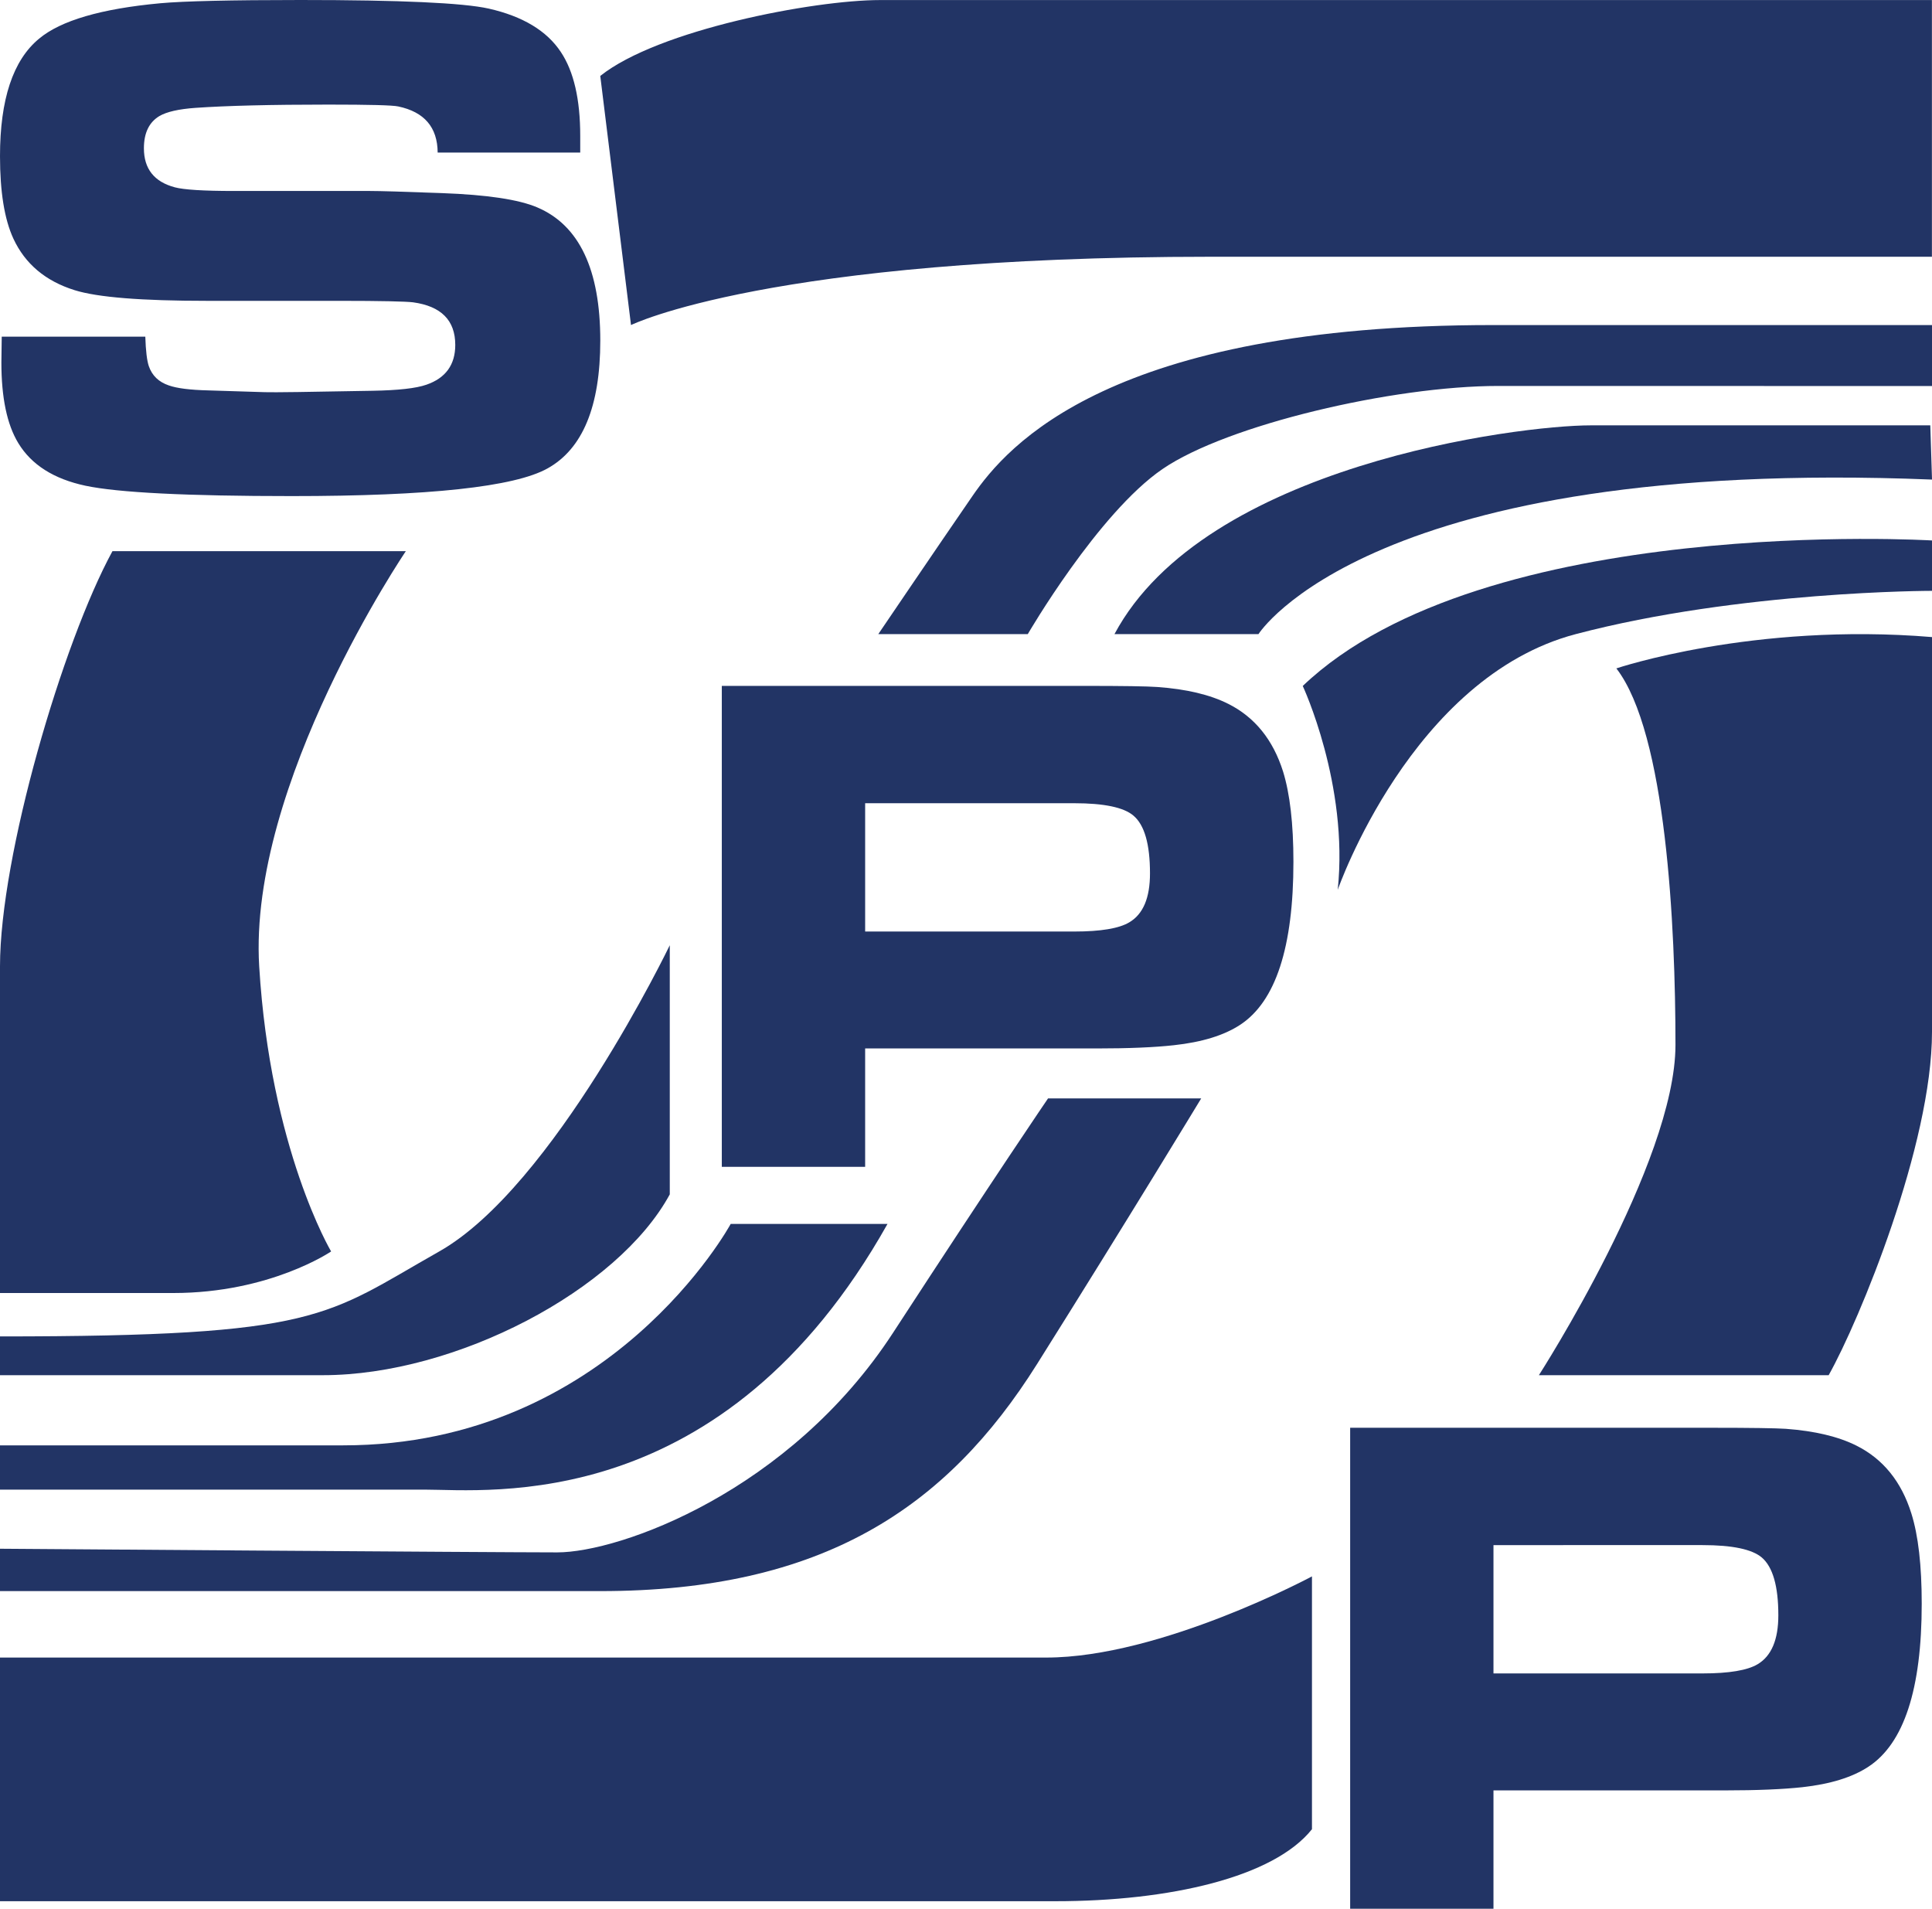
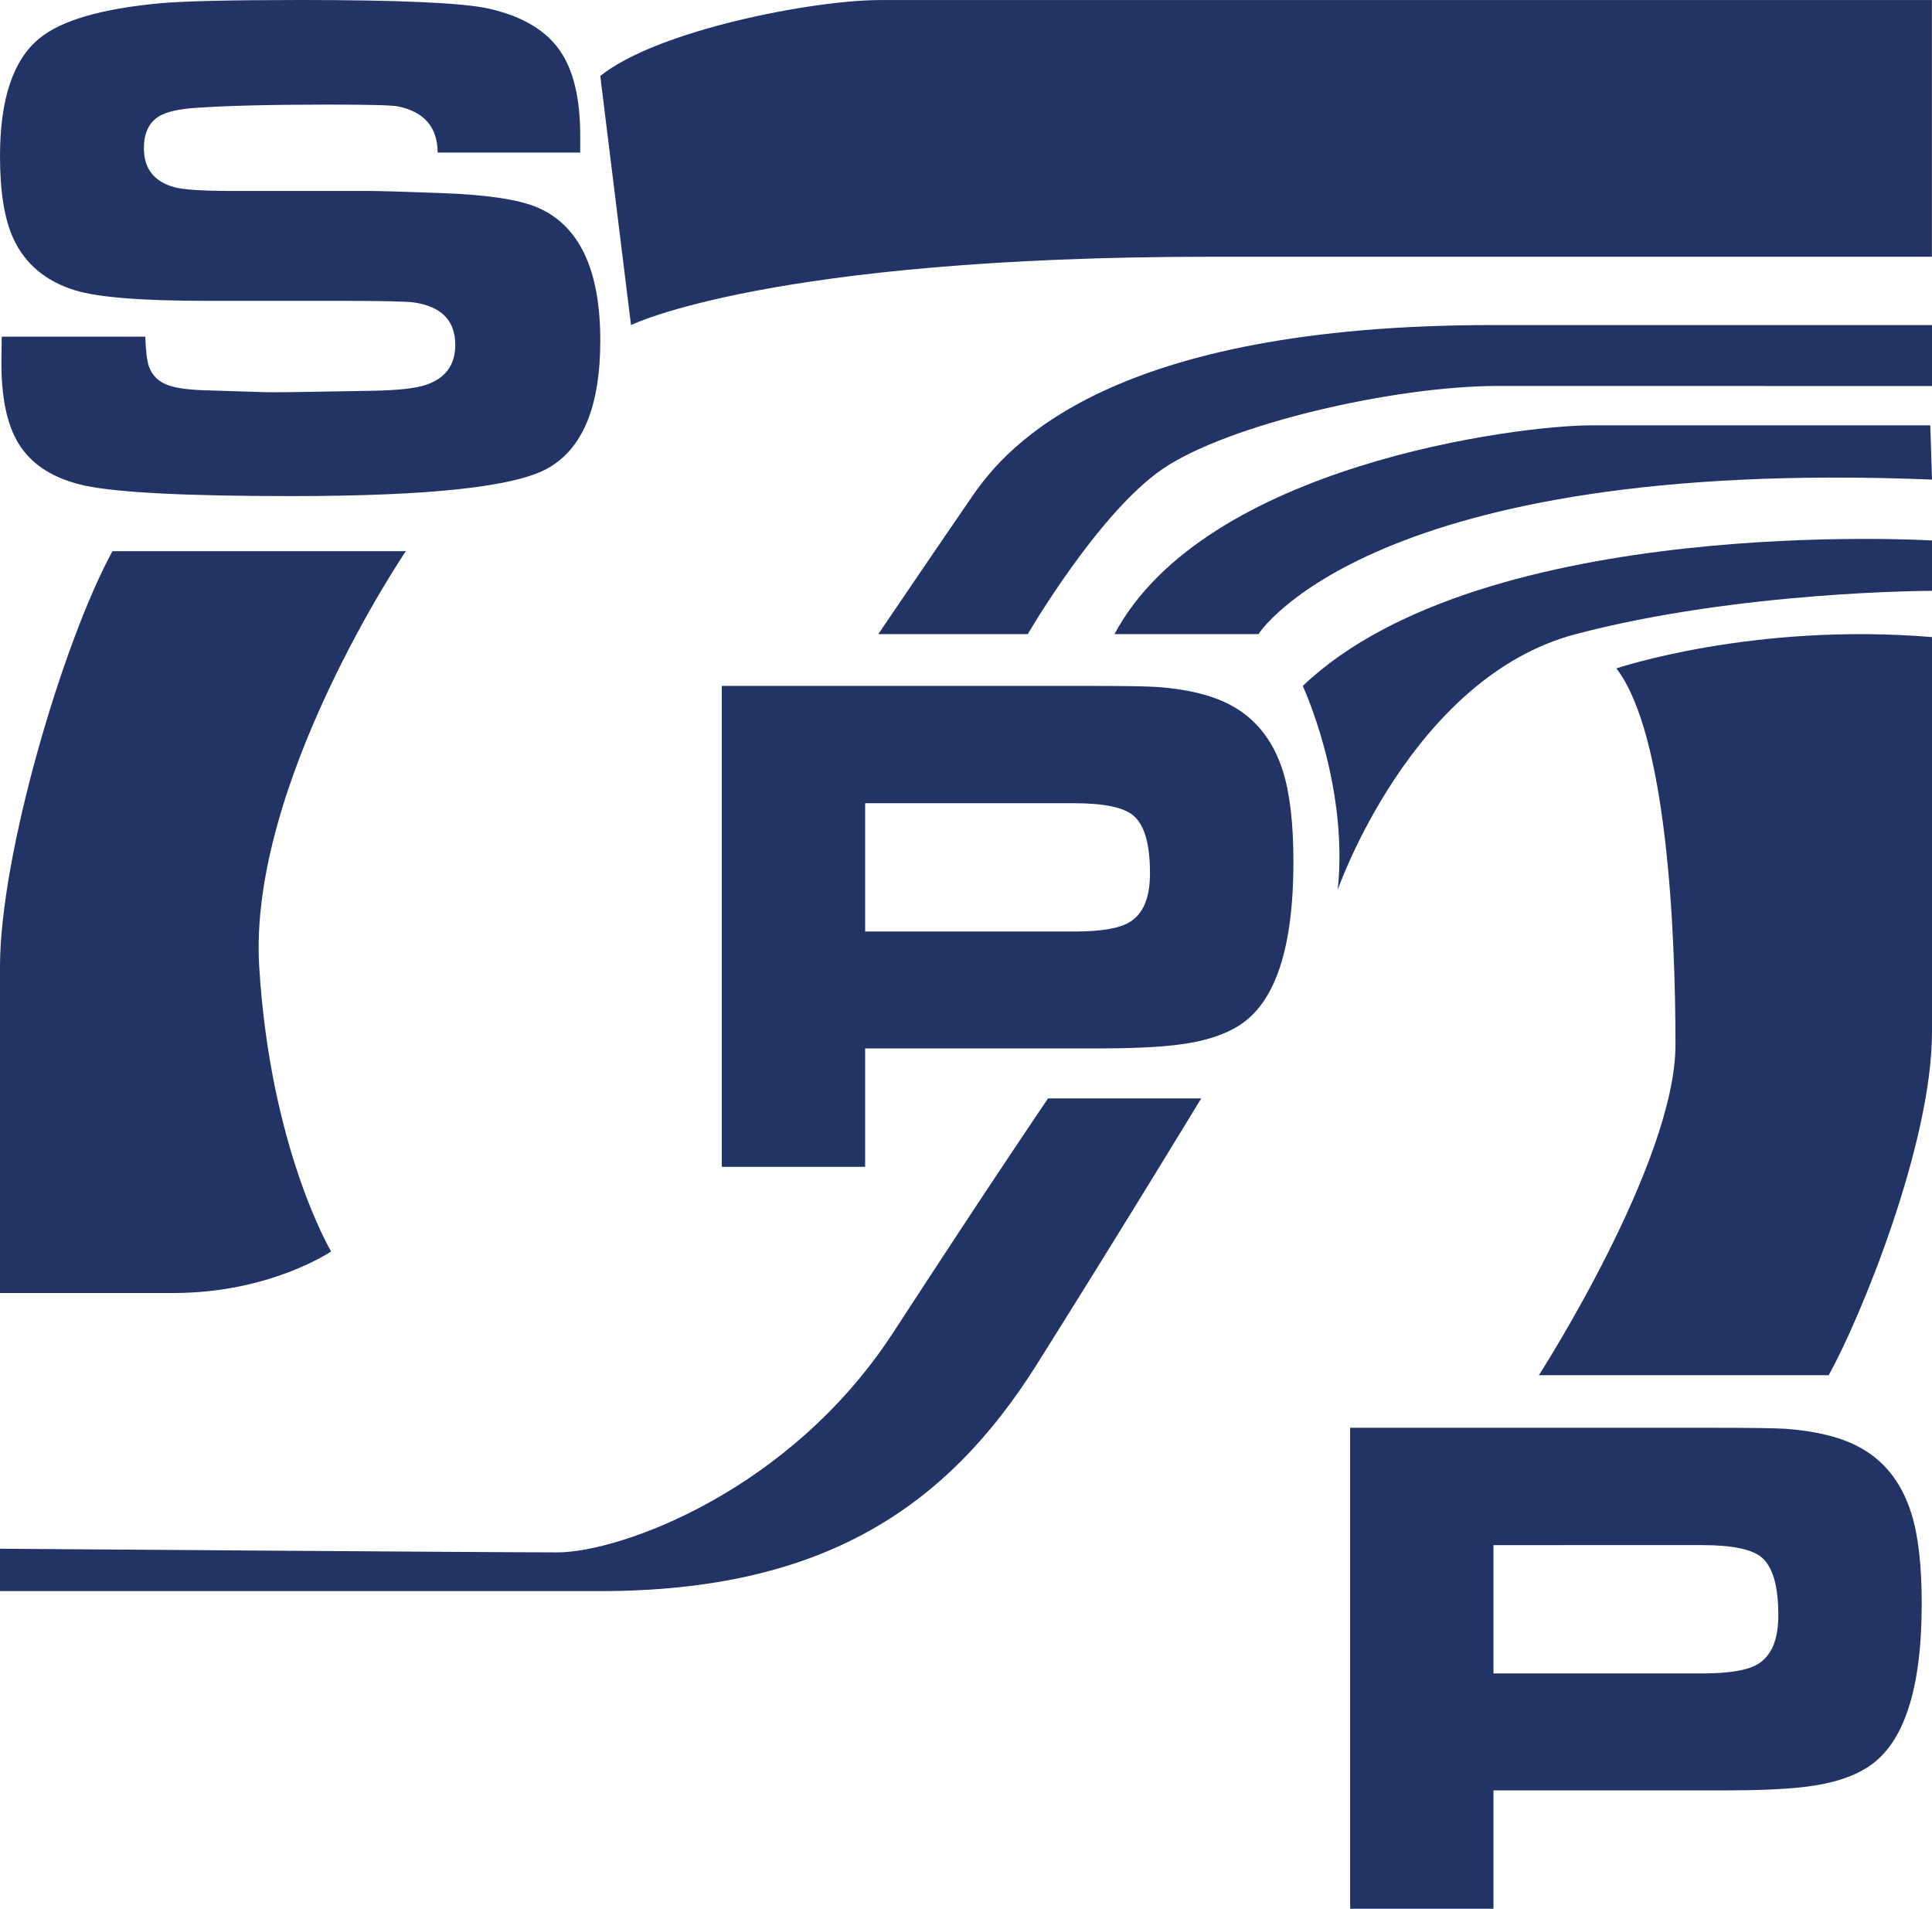
<svg xmlns="http://www.w3.org/2000/svg" xml:space="preserve" viewBox="0 0 99 97.8">
  <path fill="#223465" d="M.089 17.251h7.357c.023.721.084 1.226.179 1.507.169.49.51.816 1.028.991.42.148 1.094.232 2.019.254l2.904.091c.433.016 2.271-.011 5.517-.072 1.312-.023 2.23-.125 2.759-.311.985-.341 1.477-1.021 1.477-2.038 0-1.26-.721-1.985-2.162-2.183-.362-.045-1.623-.076-3.786-.076H10.6c-3.34 0-5.602-.178-6.779-.547C2.33 14.4 1.285 13.52.685 12.225.228 11.235 0 9.827 0 8.004c0-2.911.666-4.919 2-6.02C3.108 1.054 5.179.447 8.219.166 9.422.057 11.815 0 15.398 0c5.12 0 8.335.148 9.644.44 1.742.395 2.976 1.135 3.697 2.225.661.99.993 2.421.993 4.292v.861h-7.305c-.009-1.298-.686-2.083-2.02-2.364-.286-.064-1.484-.095-3.587-.095-2.947 0-5.211.057-6.797.167-.863.061-1.483.202-1.856.421-.531.319-.793.87-.793 1.651 0 1.051.528 1.719 1.586 2 .456.122 1.465.187 3.029.187h6.978c.466 0 1.693.034 3.676.109 2.312.084 3.938.327 4.889.733 2.152.915 3.228 3.192 3.228 6.824 0 3.367-.901 5.549-2.706 6.551-1.695.945-6.063 1.416-13.108 1.416-5.375 0-8.897-.178-10.567-.531-1.621-.345-2.771-1.074-3.443-2.186-.579-.953-.865-2.331-.865-4.125.001-.198.007-.638.018-1.325M36.987 59.787V35.143h18.557c1.997 0 3.249.019 3.758.057 1.491.106 2.702.394 3.64.865 1.359.683 2.292 1.841 2.805 3.465.35 1.131.531 2.672.531 4.622 0 4.38-.91 7.166-2.732 8.358-.827.542-1.958.888-3.393 1.044-.979.109-2.3.166-3.971.166h-11.85v6.065h-7.345zm7.345-12.058h10.715c1.359 0 2.3-.159 2.819-.471.714-.421 1.062-1.256 1.062-2.509 0-1.492-.28-2.482-.85-2.96-.493-.421-1.503-.634-3.032-.634H44.332v6.574zM69.185 97.8V73.155h18.553c2.005 0 3.258.02 3.766.053 1.488.11 2.702.398 3.637.869 1.358.684 2.292 1.841 2.801 3.467.356 1.13.531 2.671.531 4.622 0 4.38-.91 7.166-2.733 8.357-.827.544-1.954.889-3.385 1.048-.979.106-2.309.164-3.974.164H76.529V97.8h-7.344zm7.344-12.058h10.715c1.358 0 2.301-.16 2.82-.471.71-.422 1.062-1.261 1.062-2.509 0-1.492-.284-2.479-.85-2.962-.498-.42-1.507-.633-3.033-.633H76.529v6.575zM5.763 28.239h15.034s-8.082 11.914-7.515 21.275c.567 9.359 3.685 14.607 3.685 14.607s-3.118 2.13-8.085 2.13H0V49.514c0-5.675 3.211-16.595 5.763-21.275M30.759 3.891l1.575 12.764s7.092-3.5 29.692-3.5h36.97V.003H45.101c-3.405 0-11.377 1.522-14.342 3.888M82.826 34.247s7-2.365 16.174-1.605v20.23c0 5.769-3.717 14.78-5.295 17.589H78.856s6.999-10.871 6.999-16.925-.47-15.979-3.029-19.289M99 16.655v3.124l-22.224-.004c-5.39 0-13.899 1.989-17.209 4.259-3.31 2.269-6.902 8.457-6.902 8.457h-7.66s3.023-4.46 4.822-7.072c1.797-2.615 7.09-8.764 26.669-8.764H99z" />
-   <path fill="#223465" d="M98.912 21.794H81.506c-3.689 0-19.764 2.027-24.398 10.696h7.379s5.716-9.079 34.514-7.918l-.089-2.778z" />
+   <path fill="#223465" d="M98.912 21.794H81.506c-3.689 0-19.764 2.027-24.398 10.696h7.379s5.716-9.079 34.514-7.918z" />
  <path fill="#223465" d="M99 27.692s-22.979-1.389-32.244 7.455c0 0 2.361 5.055 1.792 10.445 0 0 3.784-10.889 12.199-13.102C89.165 30.273 99 30.273 99 30.273v-2.581zM53.704 56.28h7.848s-3.78 6.24-8.414 13.615c-4.634 7.374-11 11.629-22.379 11.629H0v-2.171s25.337.187 28.554.187c3.212 0 11.914-3.121 17.207-11.251 5.295-8.133 7.943-12.009 7.943-12.009" />
-   <path fill="#223465" d="M0 76.324h21.744c3.308 0 15.319 1.363 23.734-13.614h-8.035s-6.147 11.346-19.858 11.346H0v2.268z" />
-   <path fill="#223465" d="M0 70.461h16.543c6.808 0 15.11-4.35 17.778-9.265V48.431S28.364 60.816 22.5 64.125c-5.862 3.314-6.046 4.35-22.5 4.35v1.986zM0 84.929v12.484h54.083c5.864 0 11.186-1.229 13.145-3.689V80.77s-7.755 4.159-13.616 4.159H0z" />
</svg>